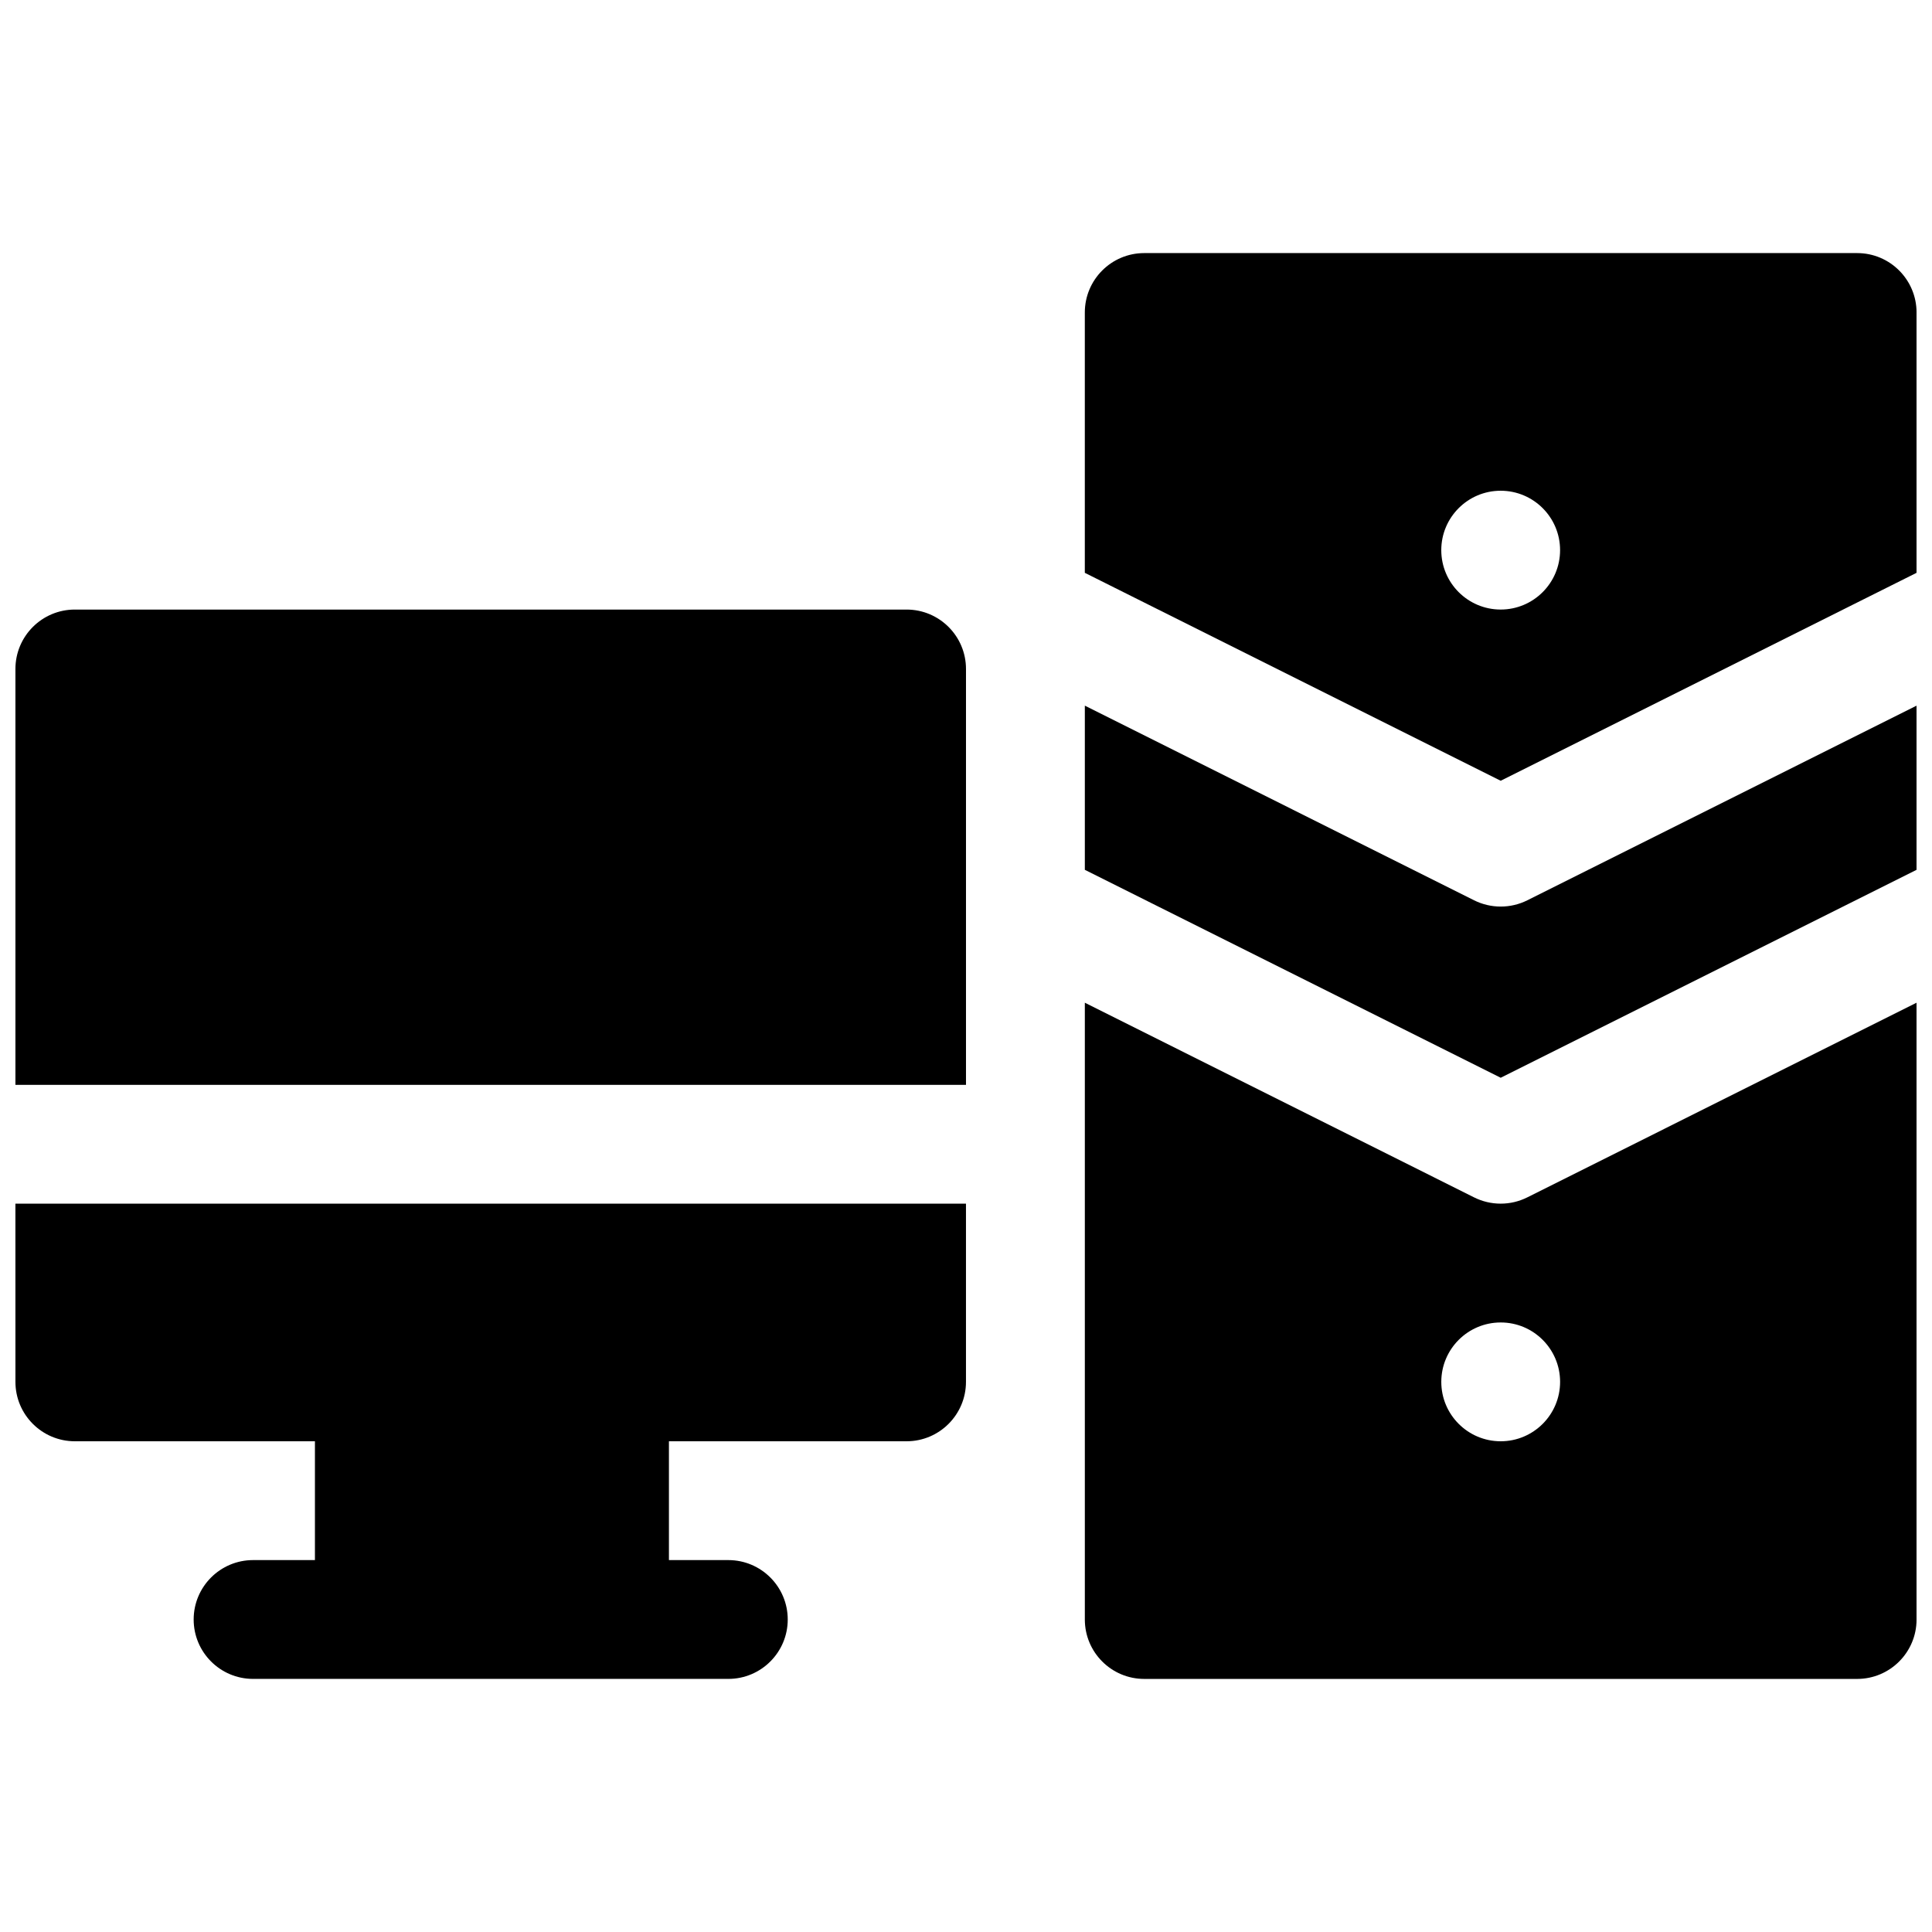
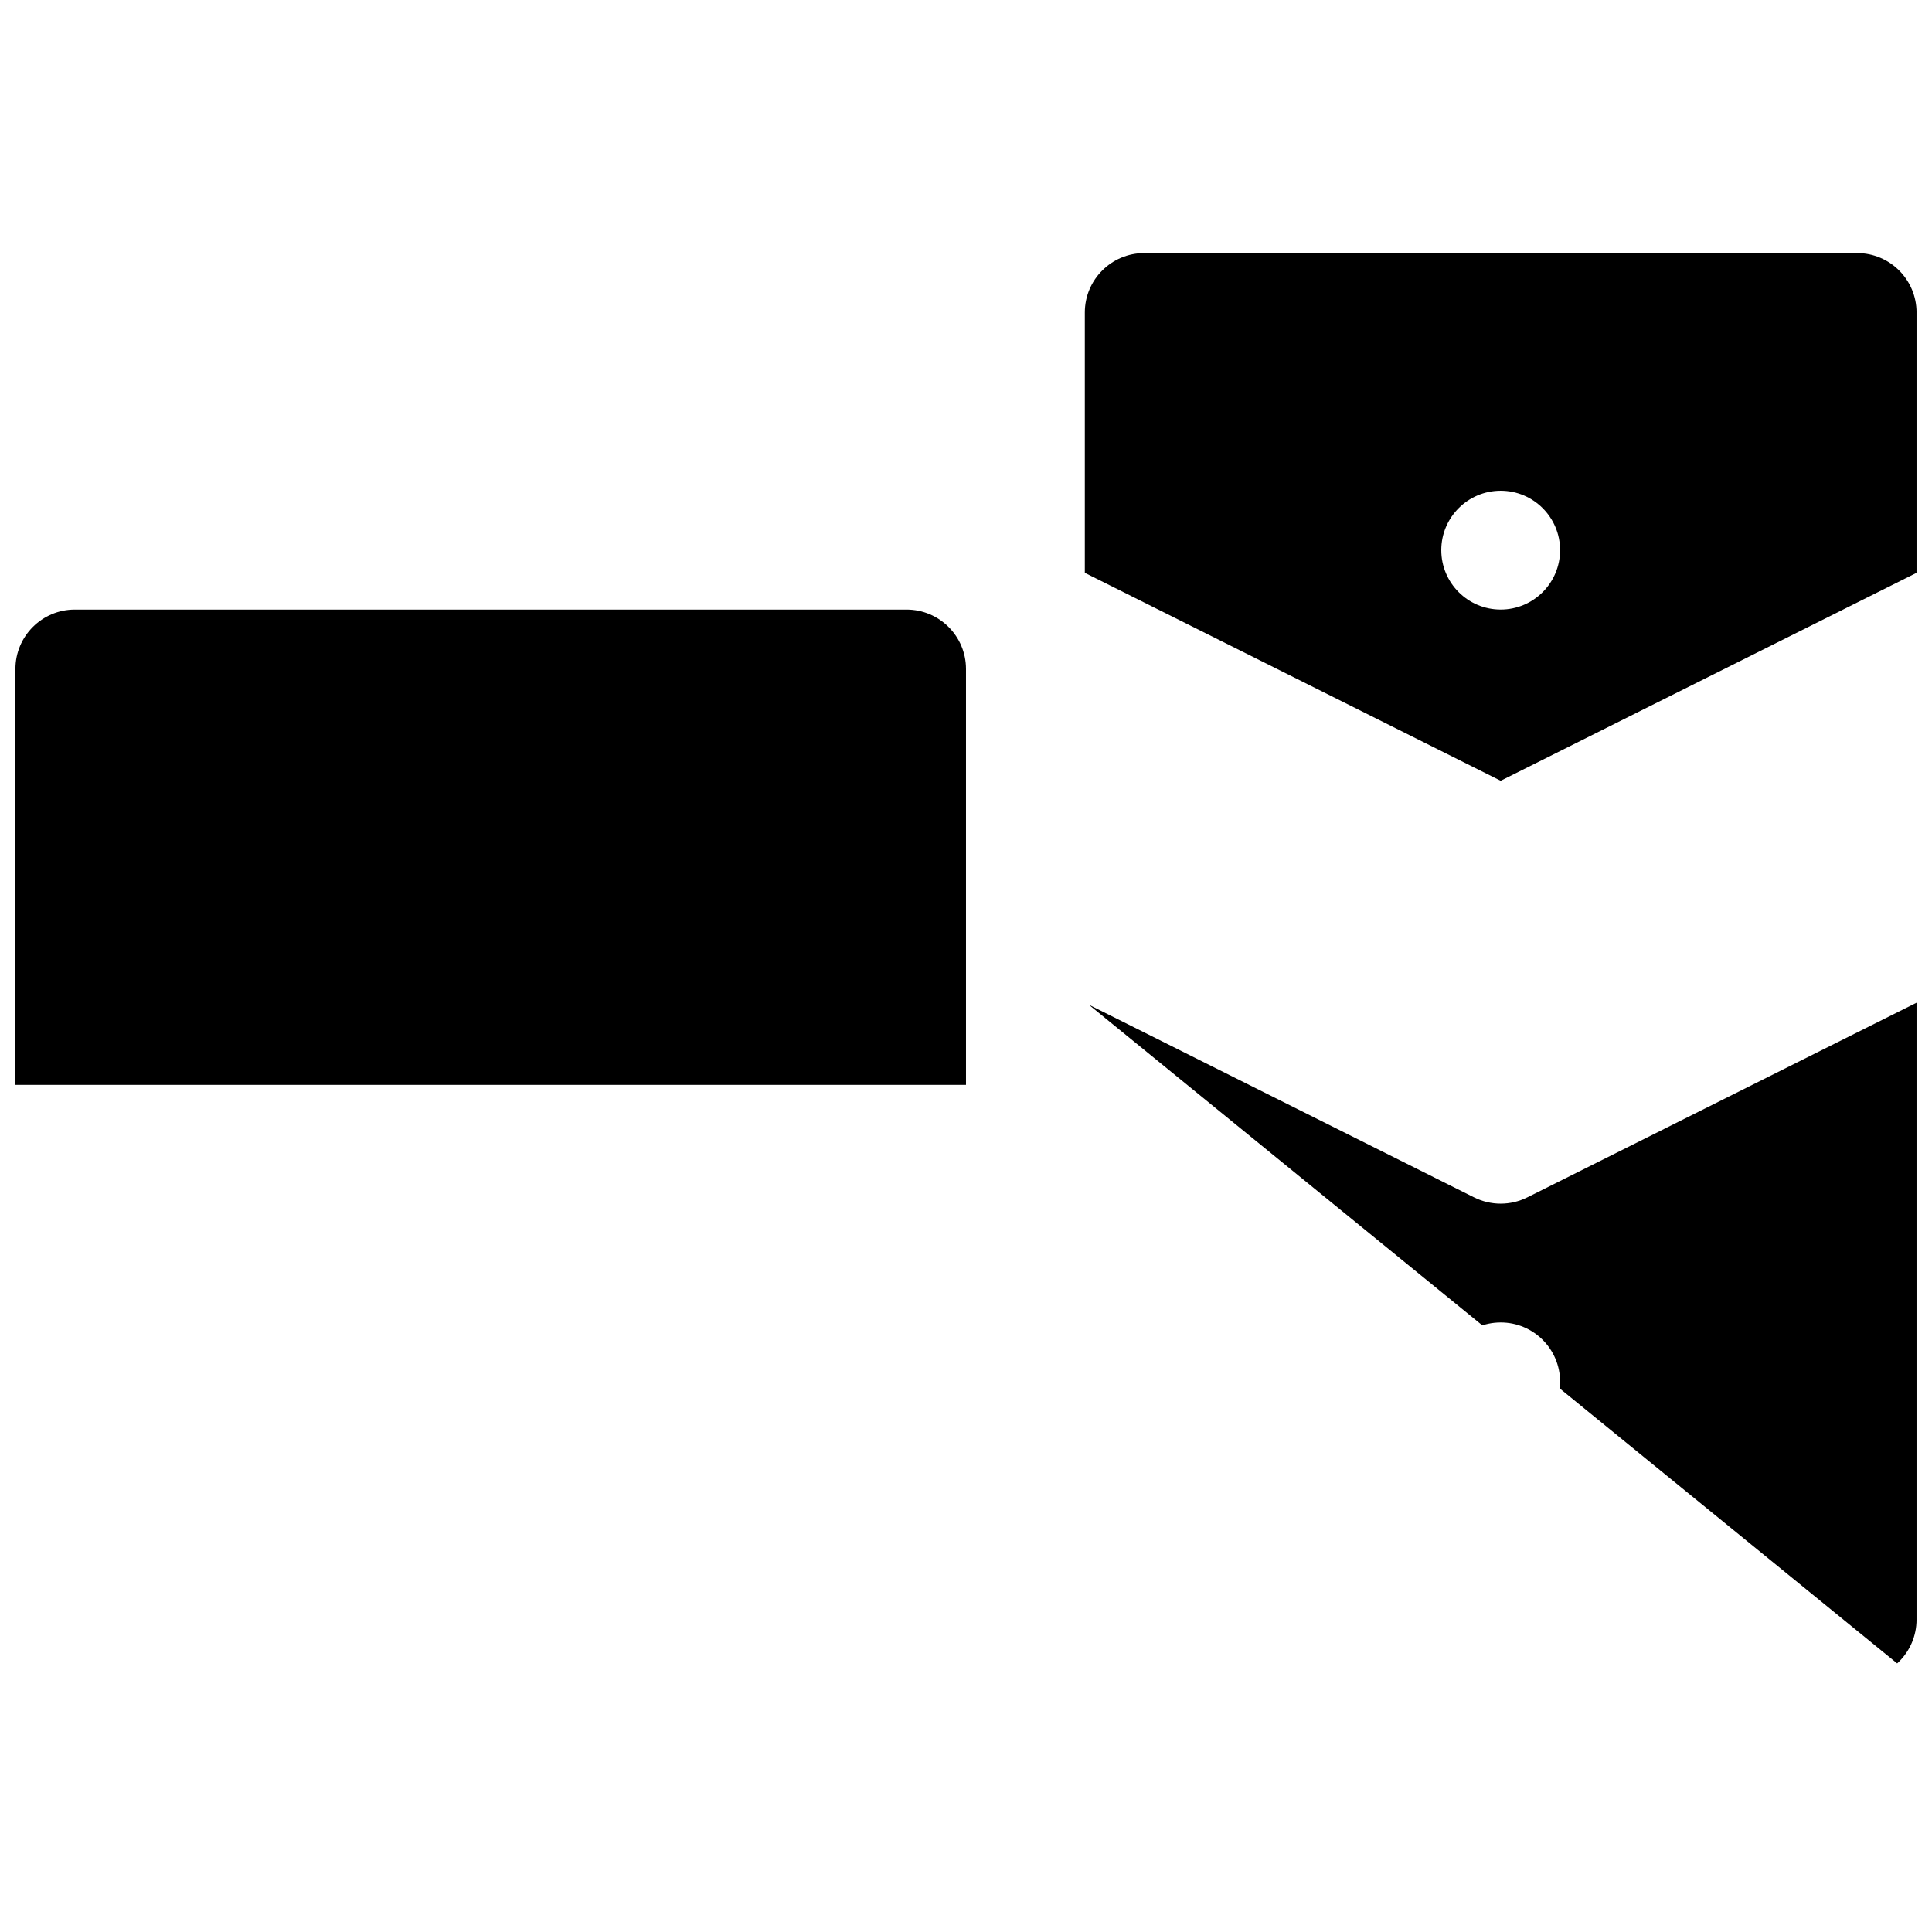
<svg xmlns="http://www.w3.org/2000/svg" width="800px" height="800px" version="1.1" viewBox="144 144 512 512">
  <defs>
    <clipPath id="e">
      <path d="m148.09 305h251.91v127h-251.91z" />
    </clipPath>
    <clipPath id="d">
-       <path d="m148.09 462h251.91v127h-251.91z" />
-     </clipPath>
+       </clipPath>
    <clipPath id="c">
      <path d="m431 211h220.9v140h-220.9z" />
    </clipPath>
    <clipPath id="b">
-       <path d="m431 409h220.9v180h-220.9z" />
+       <path d="m431 409h220.9v180z" />
    </clipPath>
    <clipPath id="a">
-       <path d="m431 331h220.9v99h-220.9z" />
-     </clipPath>
+       </clipPath>
  </defs>
  <g>
    <g clip-path="url(#e)">
      <path d="m384.25 305.54h-220.42c-8.691 0-15.742 7.055-15.742 15.742v110.21h251.91v-110.21c0-8.691-7.055-15.742-15.746-15.742z" />
    </g>
    <g clip-path="url(#d)">
      <path d="m148.09 510.21c0 8.691 7.055 15.742 15.742 15.742h63.629v31.488h-16.395c-8.691 0-15.742 7.055-15.742 15.742 0 8.691 7.055 15.742 15.742 15.742h125.95c8.691 0 15.742-7.055 15.742-15.742 0-8.691-7.055-15.742-15.742-15.742h-15.742v-31.488h62.977c8.691 0 15.742-7.055 15.742-15.742v-47.23h-251.91z" />
    </g>
    <g clip-path="url(#c)">
      <path d="m636.16 211.07h-188.93c-8.691 0-15.742 7.055-15.742 15.742v68.992l110.21 55.105 110.21-55.105v-68.992c0-8.688-7.051-15.742-15.742-15.742zm-94.465 94.465c-8.691 0-15.742-7.055-15.742-15.742 0-8.691 7.055-15.742 15.742-15.742 8.691 0 15.742 7.055 15.742 15.742s-7.051 15.742-15.742 15.742z" />
    </g>
    <g clip-path="url(#b)">
      <path d="m541.7 462.98c-2.418 0-4.824-0.551-7.047-1.66l-103.16-51.59v163.46c0 8.691 7.055 15.742 15.742 15.742h188.93c8.691 0 15.742-7.055 15.742-15.742v-163.46l-103.16 51.586c-2.219 1.109-4.625 1.664-7.043 1.664zm15.742 47.23c0 8.691-7.055 15.742-15.742 15.742-8.691 0-15.742-7.055-15.742-15.742 0-8.691 7.055-15.742 15.742-15.742 8.691-0.004 15.742 7.051 15.742 15.742z" />
    </g>
    <g clip-path="url(#a)">
      <path d="m541.7 384.25c-2.418 0-4.824-0.551-7.047-1.66l-103.16-51.586v43.508l110.21 55.105 110.21-55.105v-43.508l-103.16 51.586c-2.219 1.109-4.625 1.66-7.043 1.66z" />
    </g>
  </g>
</svg>